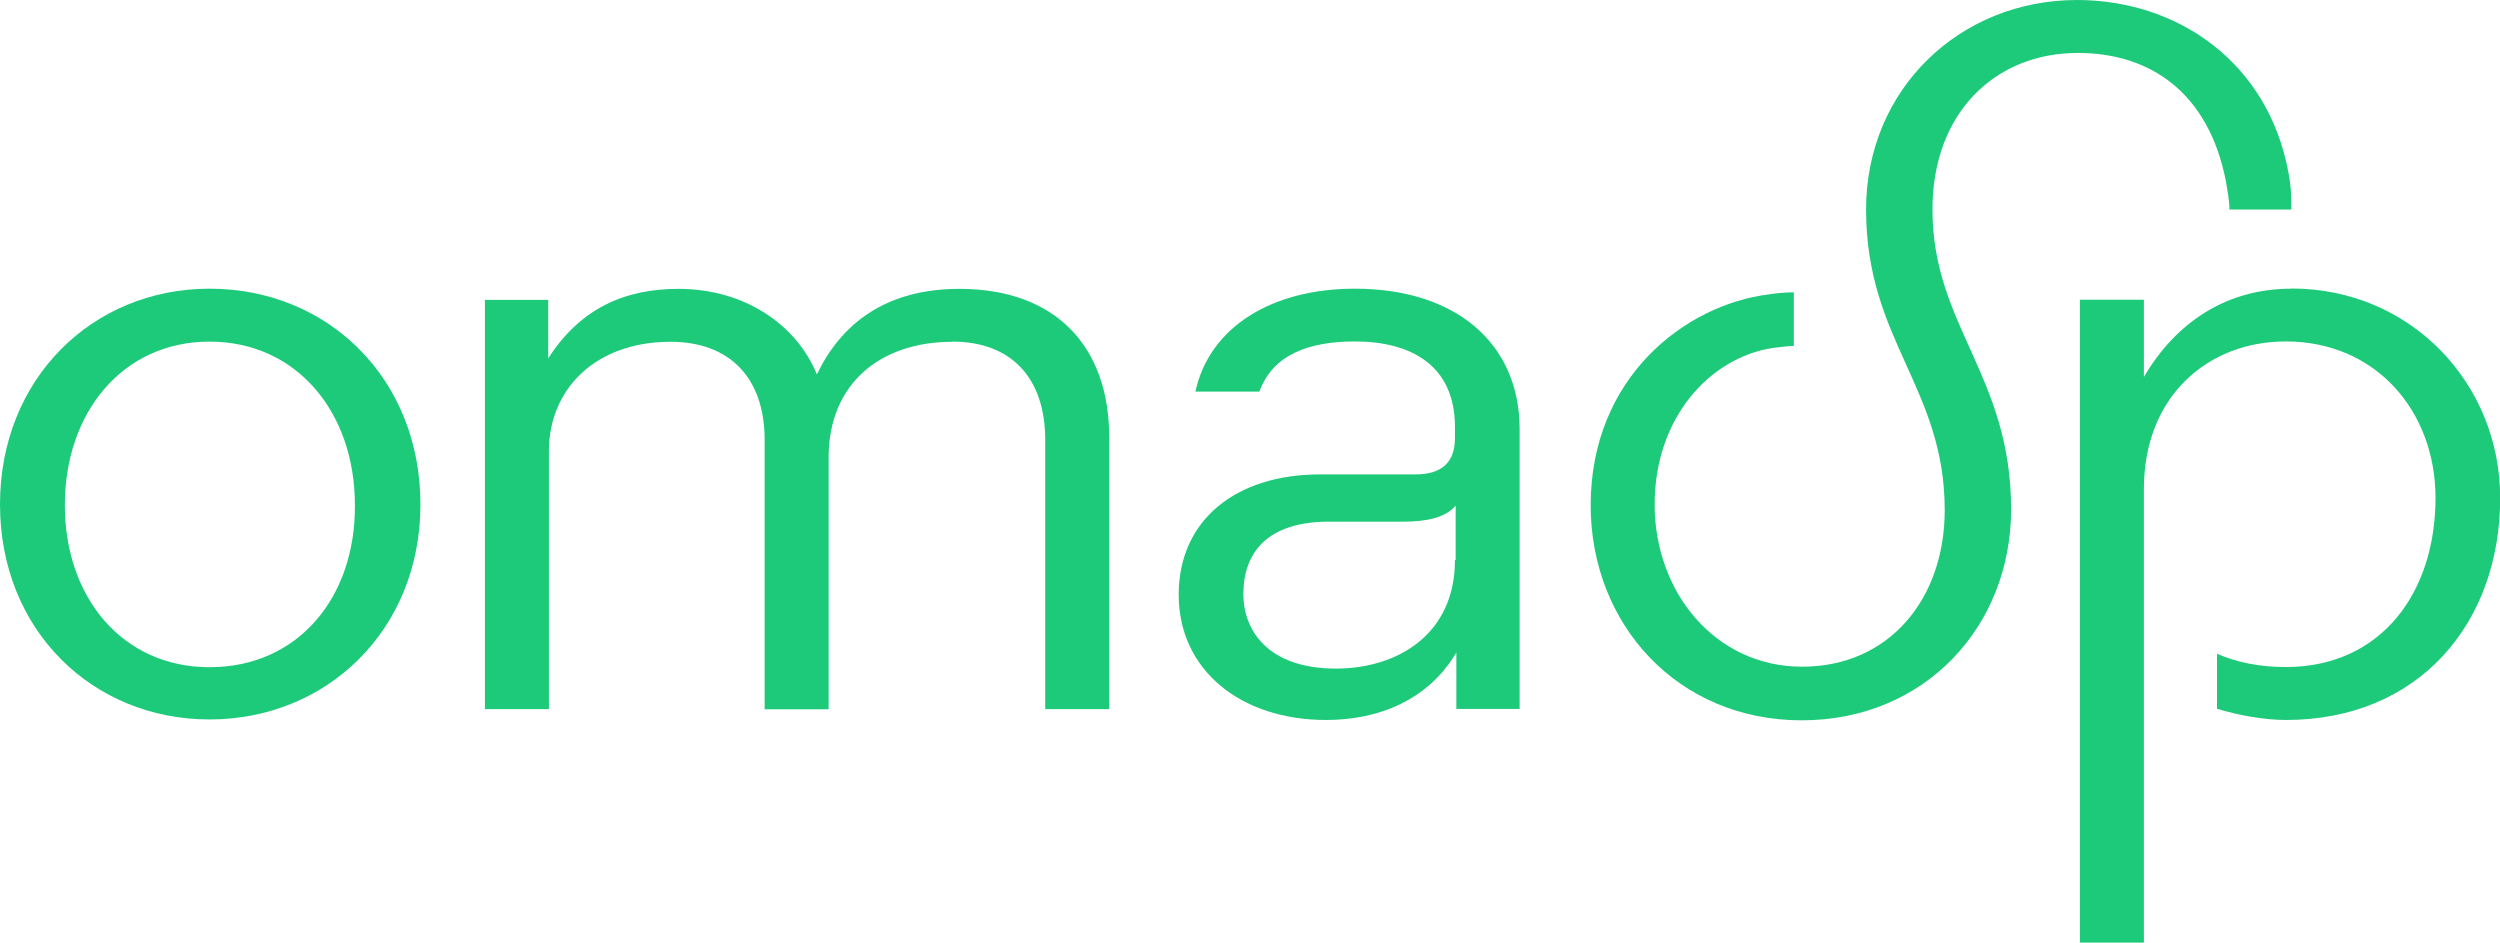
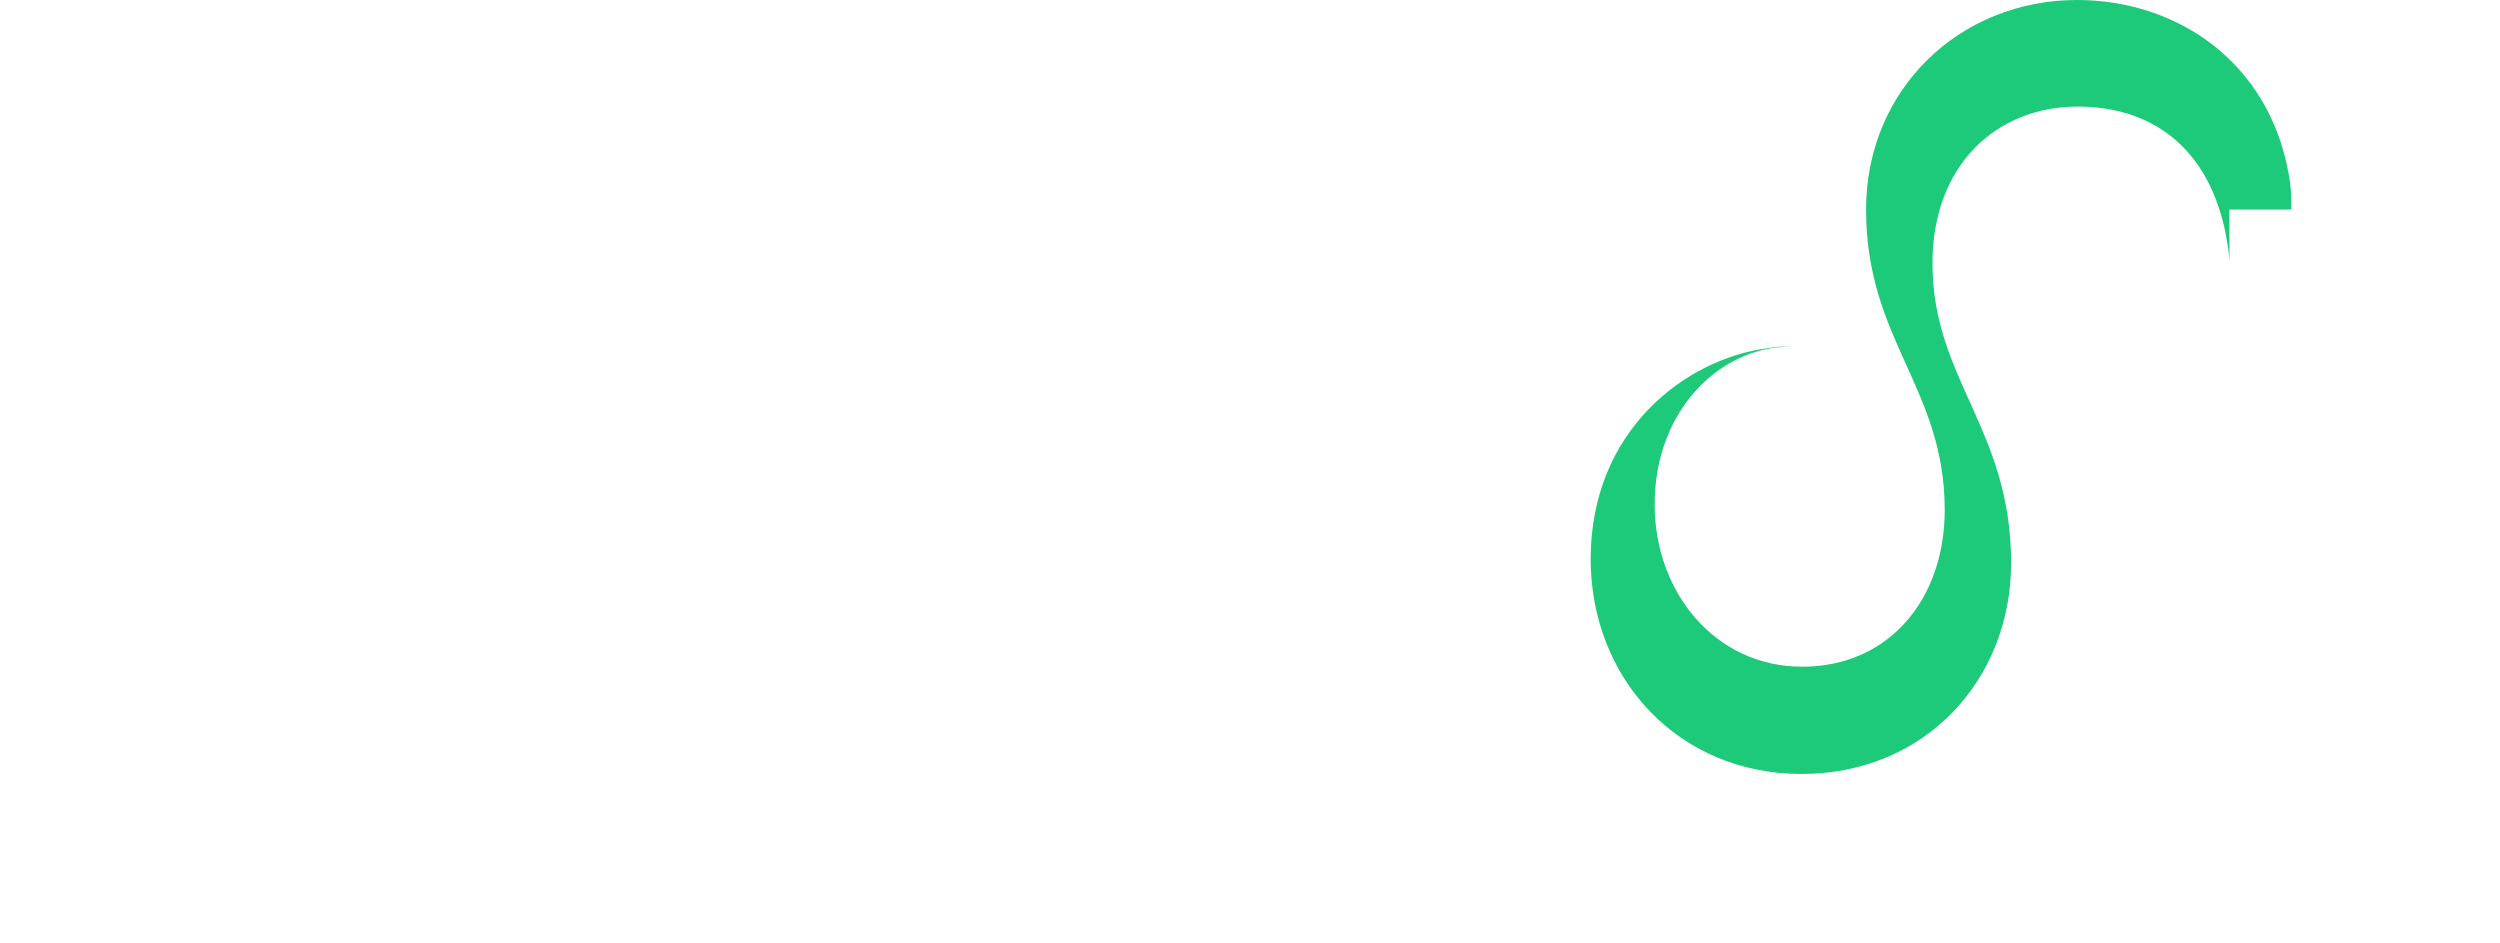
<svg xmlns="http://www.w3.org/2000/svg" id="Layer_2" data-name="Layer 2" viewBox="0 0 144.97 54.67">
  <defs>
    <style>
      .cls-1 {
        fill: #1dca7a;
      }
    </style>
  </defs>
  <g id="Layer_1-2" data-name="Layer 1">
    <g>
-       <path class="cls-1" d="m55.24,19.81c3.35,0,5.37,2.06,5.37,5.69v15.62h3.71v-15.78c0-5.21-3.07-8.59-8.68-8.59-4.36,0-6.9,2.1-8.27,4.96-1.13-2.78-4.08-4.96-8.03-4.96-3.11,0-5.69,1.13-7.55,4.03v-3.39h-3.67v23.73h3.71v-14.97c0-3.51,2.62-6.33,7.06-6.33,3.39,0,5.45,2.06,5.45,5.69v15.62h3.71v-14.69c.04-4.16,2.95-6.62,7.18-6.62" />
-       <path class="cls-1" d="m129.28,12.15h3.59c0-.69,0-1.25-.16-2.1-1.17-6.46-6.46-10.05-12.27-10.05-6.78,0-12.23,5.16-12.23,12.15,0,7.59,4.56,10.33,4.56,17.43,0,5.16-3.23,9.08-8.27,9.08s-8.55-4.32-8.55-9.4,3.23-8.51,6.82-9.08c.32-.04.93-.12,1.25-.12v-3.11c-.36,0-.97.04-1.45.12-4.88.61-10.33,4.84-10.33,12.23,0,6.9,5.04,12.47,12.23,12.47s12.15-5.49,12.15-12.23c0-7.79-4.56-10.65-4.56-17.39,0-5.65,3.67-9.08,8.43-9.08,4.2,0,7.59,2.3,8.59,7.46.08.48.2,1.13.2,1.61" />
-       <path class="cls-1" d="m132.87,16.74c-3.71,0-6.66,1.9-8.55,5.12v-4.48h-3.71v37.28h3.71v-26.31c0-5.37,3.71-8.55,8.23-8.55,5.21,0,8.68,4.03,8.68,9.08,0,5.53-3.19,9.8-8.68,9.8-1.57,0-2.86-.28-3.99-.77v3.19c1.17.36,2.7.65,3.99.65,7.75,0,12.43-5.65,12.43-12.87,0-6.66-5.2-12.15-12.1-12.15" />
-       <path class="cls-1" d="m78.56,16.74c-4.8,0-8.43,2.22-9.24,5.97h3.71c.77-2.14,2.86-2.91,5.53-2.91,3.19,0,5.81,1.33,5.81,4.96v.65c0,1.29-.65,2.1-2.3,2.1h-5.53c-4.84,0-8.19,2.62-8.19,6.98s3.59,7.26,8.55,7.26c3.07,0,5.93-1.17,7.55-3.91v3.27h3.67v-16.3c-.04-4.92-3.71-8.07-9.56-8.07Zm5.81,15.74c0,4.32-3.35,6.29-6.9,6.29-3.99,0-5.37-2.26-5.37-4.32,0-2.46,1.45-4.2,4.96-4.2h4.32c1.25,0,2.42-.2,3.03-.93v3.15h-.04Z" />
-       <path class="cls-1" d="m12.15,16.74c-6.78,0-12.15,5.21-12.15,12.51s5.37,12.47,12.15,12.47,12.23-5.16,12.23-12.47-5.37-12.51-12.23-12.51Zm0,21.95c-5.04,0-8.39-4.03-8.39-9.4s3.35-9.48,8.39-9.48,8.43,4.08,8.43,9.48c.04,5.37-3.31,9.4-8.43,9.4Z" />
+       <path class="cls-1" d="m129.28,12.15h3.59c0-.69,0-1.25-.16-2.1-1.17-6.46-6.46-10.05-12.27-10.05-6.78,0-12.23,5.16-12.23,12.15,0,7.59,4.56,10.33,4.56,17.43,0,5.16-3.23,9.08-8.27,9.08s-8.55-4.32-8.55-9.4,3.23-8.51,6.82-9.08c.32-.04.93-.12,1.25-.12c-.36,0-.97.04-1.45.12-4.88.61-10.33,4.84-10.33,12.23,0,6.9,5.04,12.47,12.23,12.47s12.15-5.49,12.15-12.23c0-7.79-4.56-10.65-4.56-17.39,0-5.65,3.67-9.08,8.43-9.08,4.2,0,7.59,2.3,8.59,7.46.08.48.2,1.13.2,1.61" />
    </g>
  </g>
</svg>